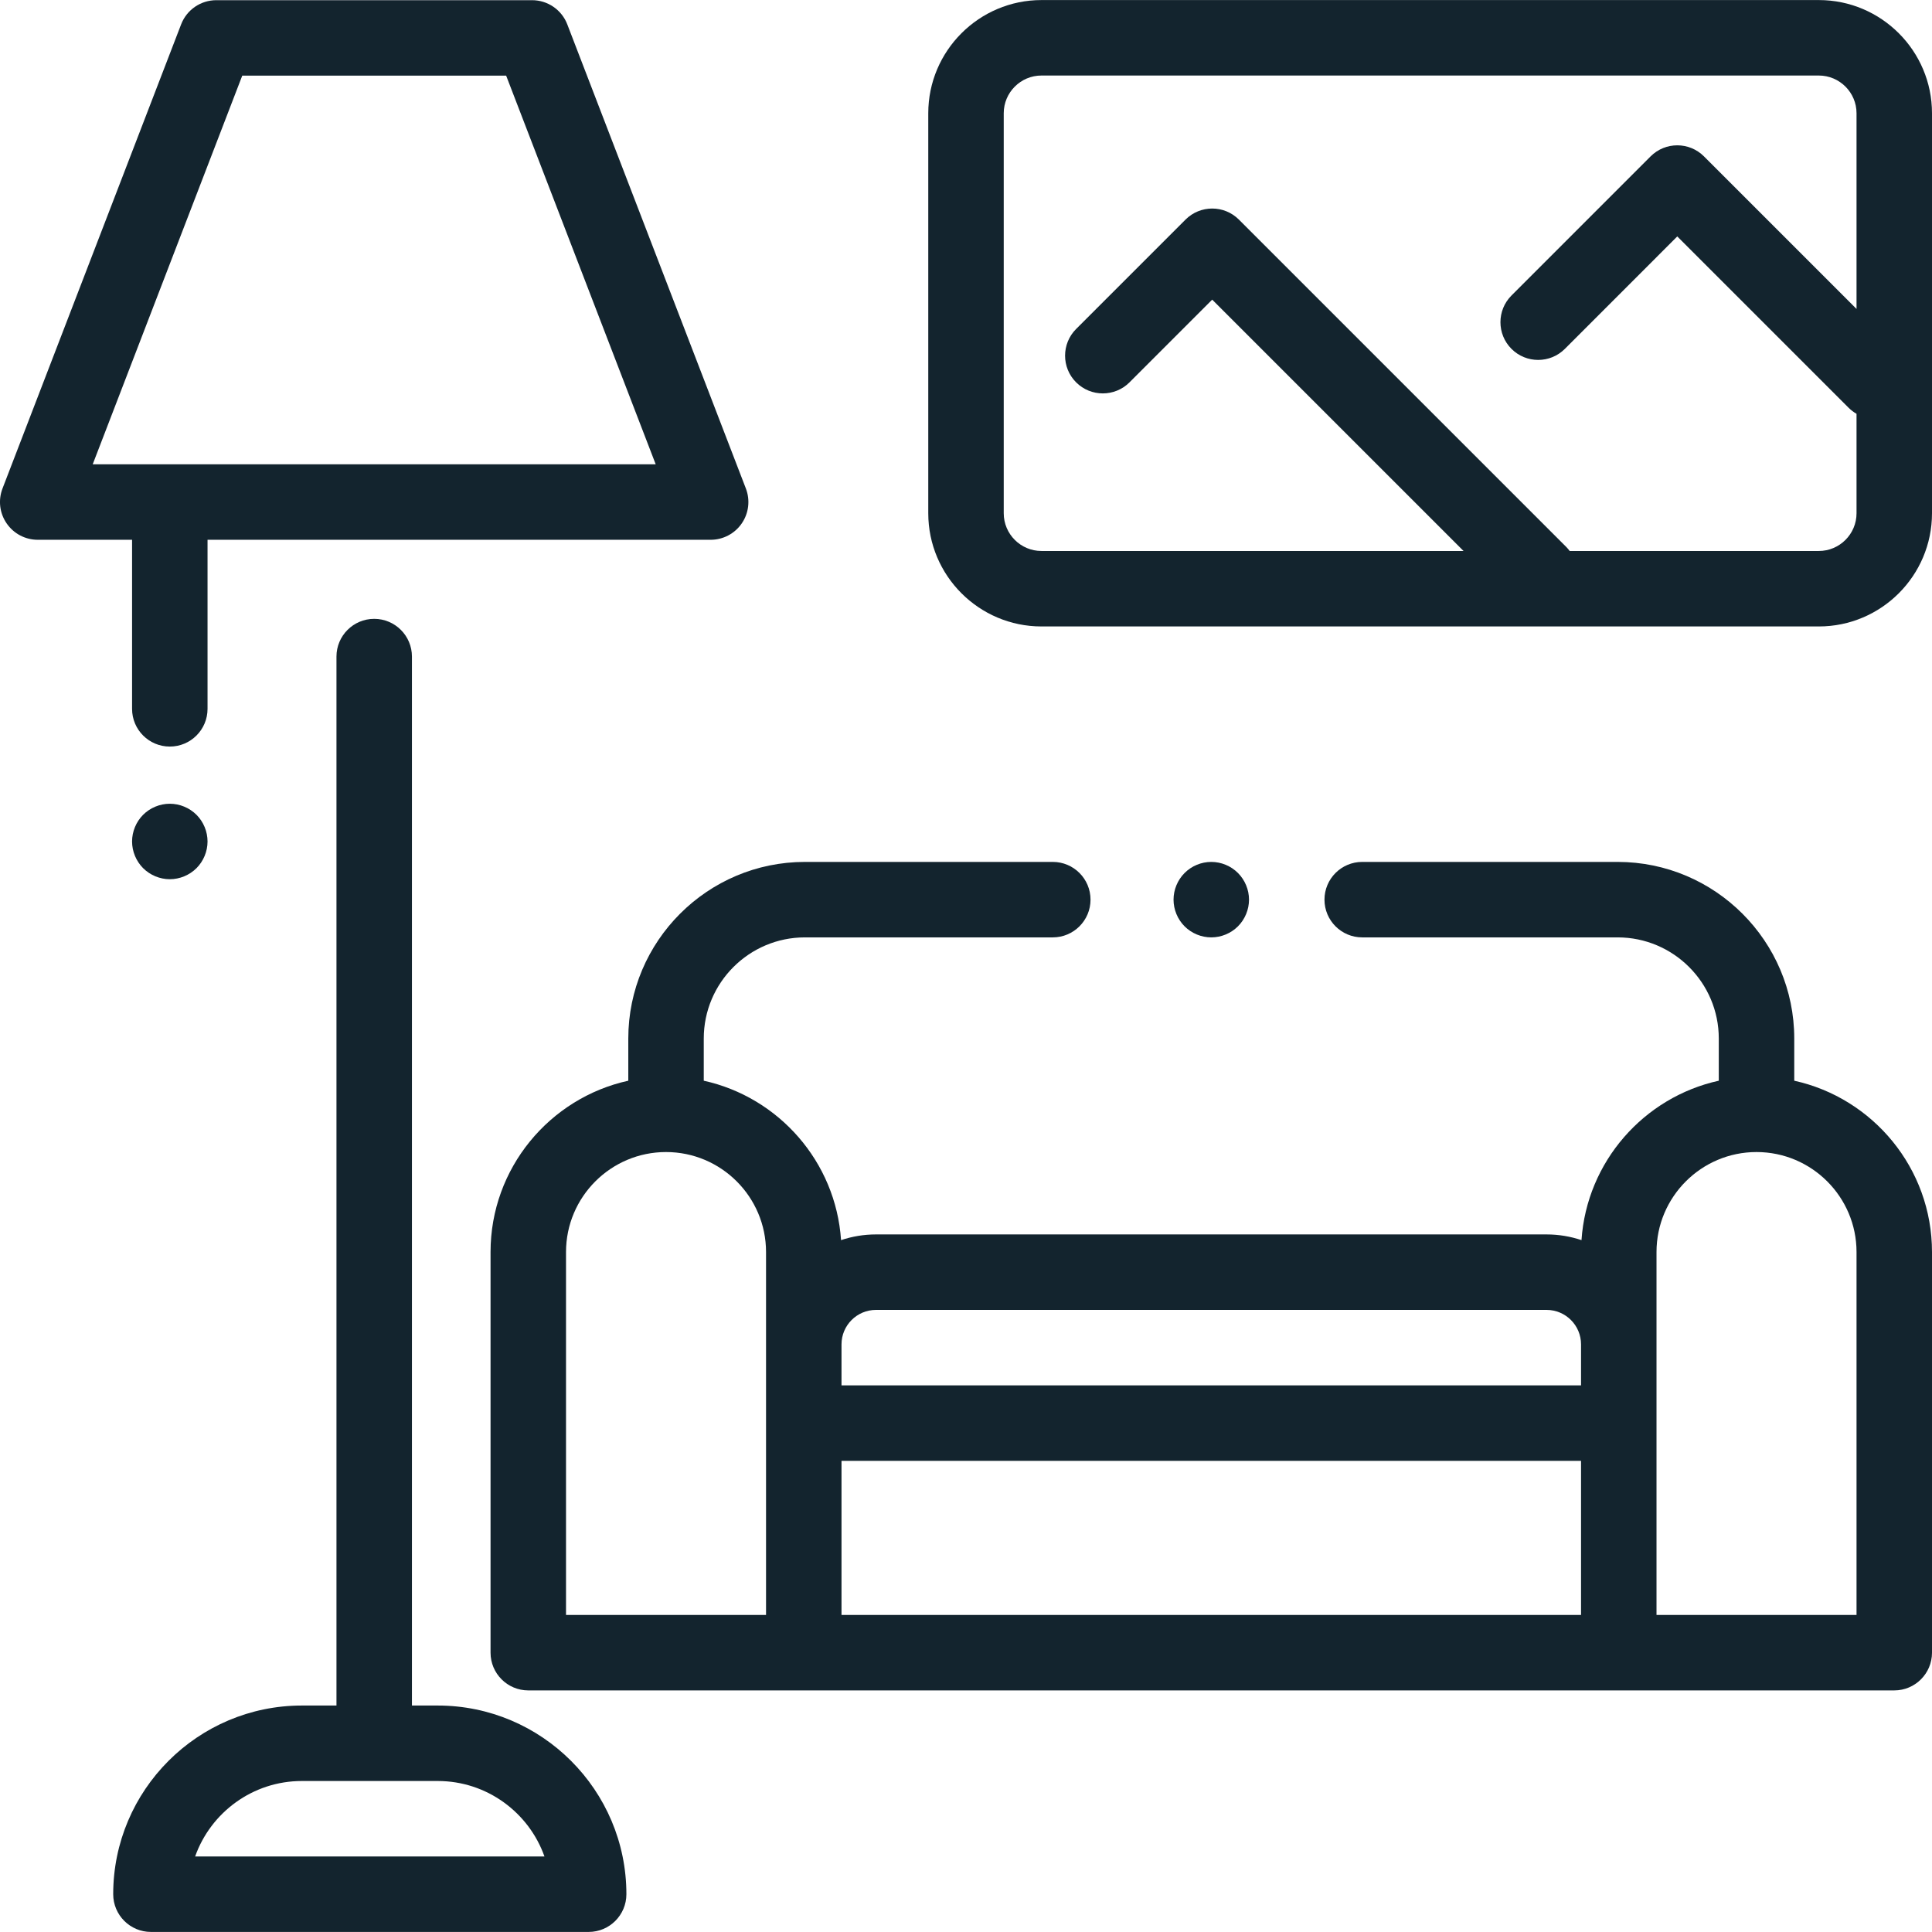
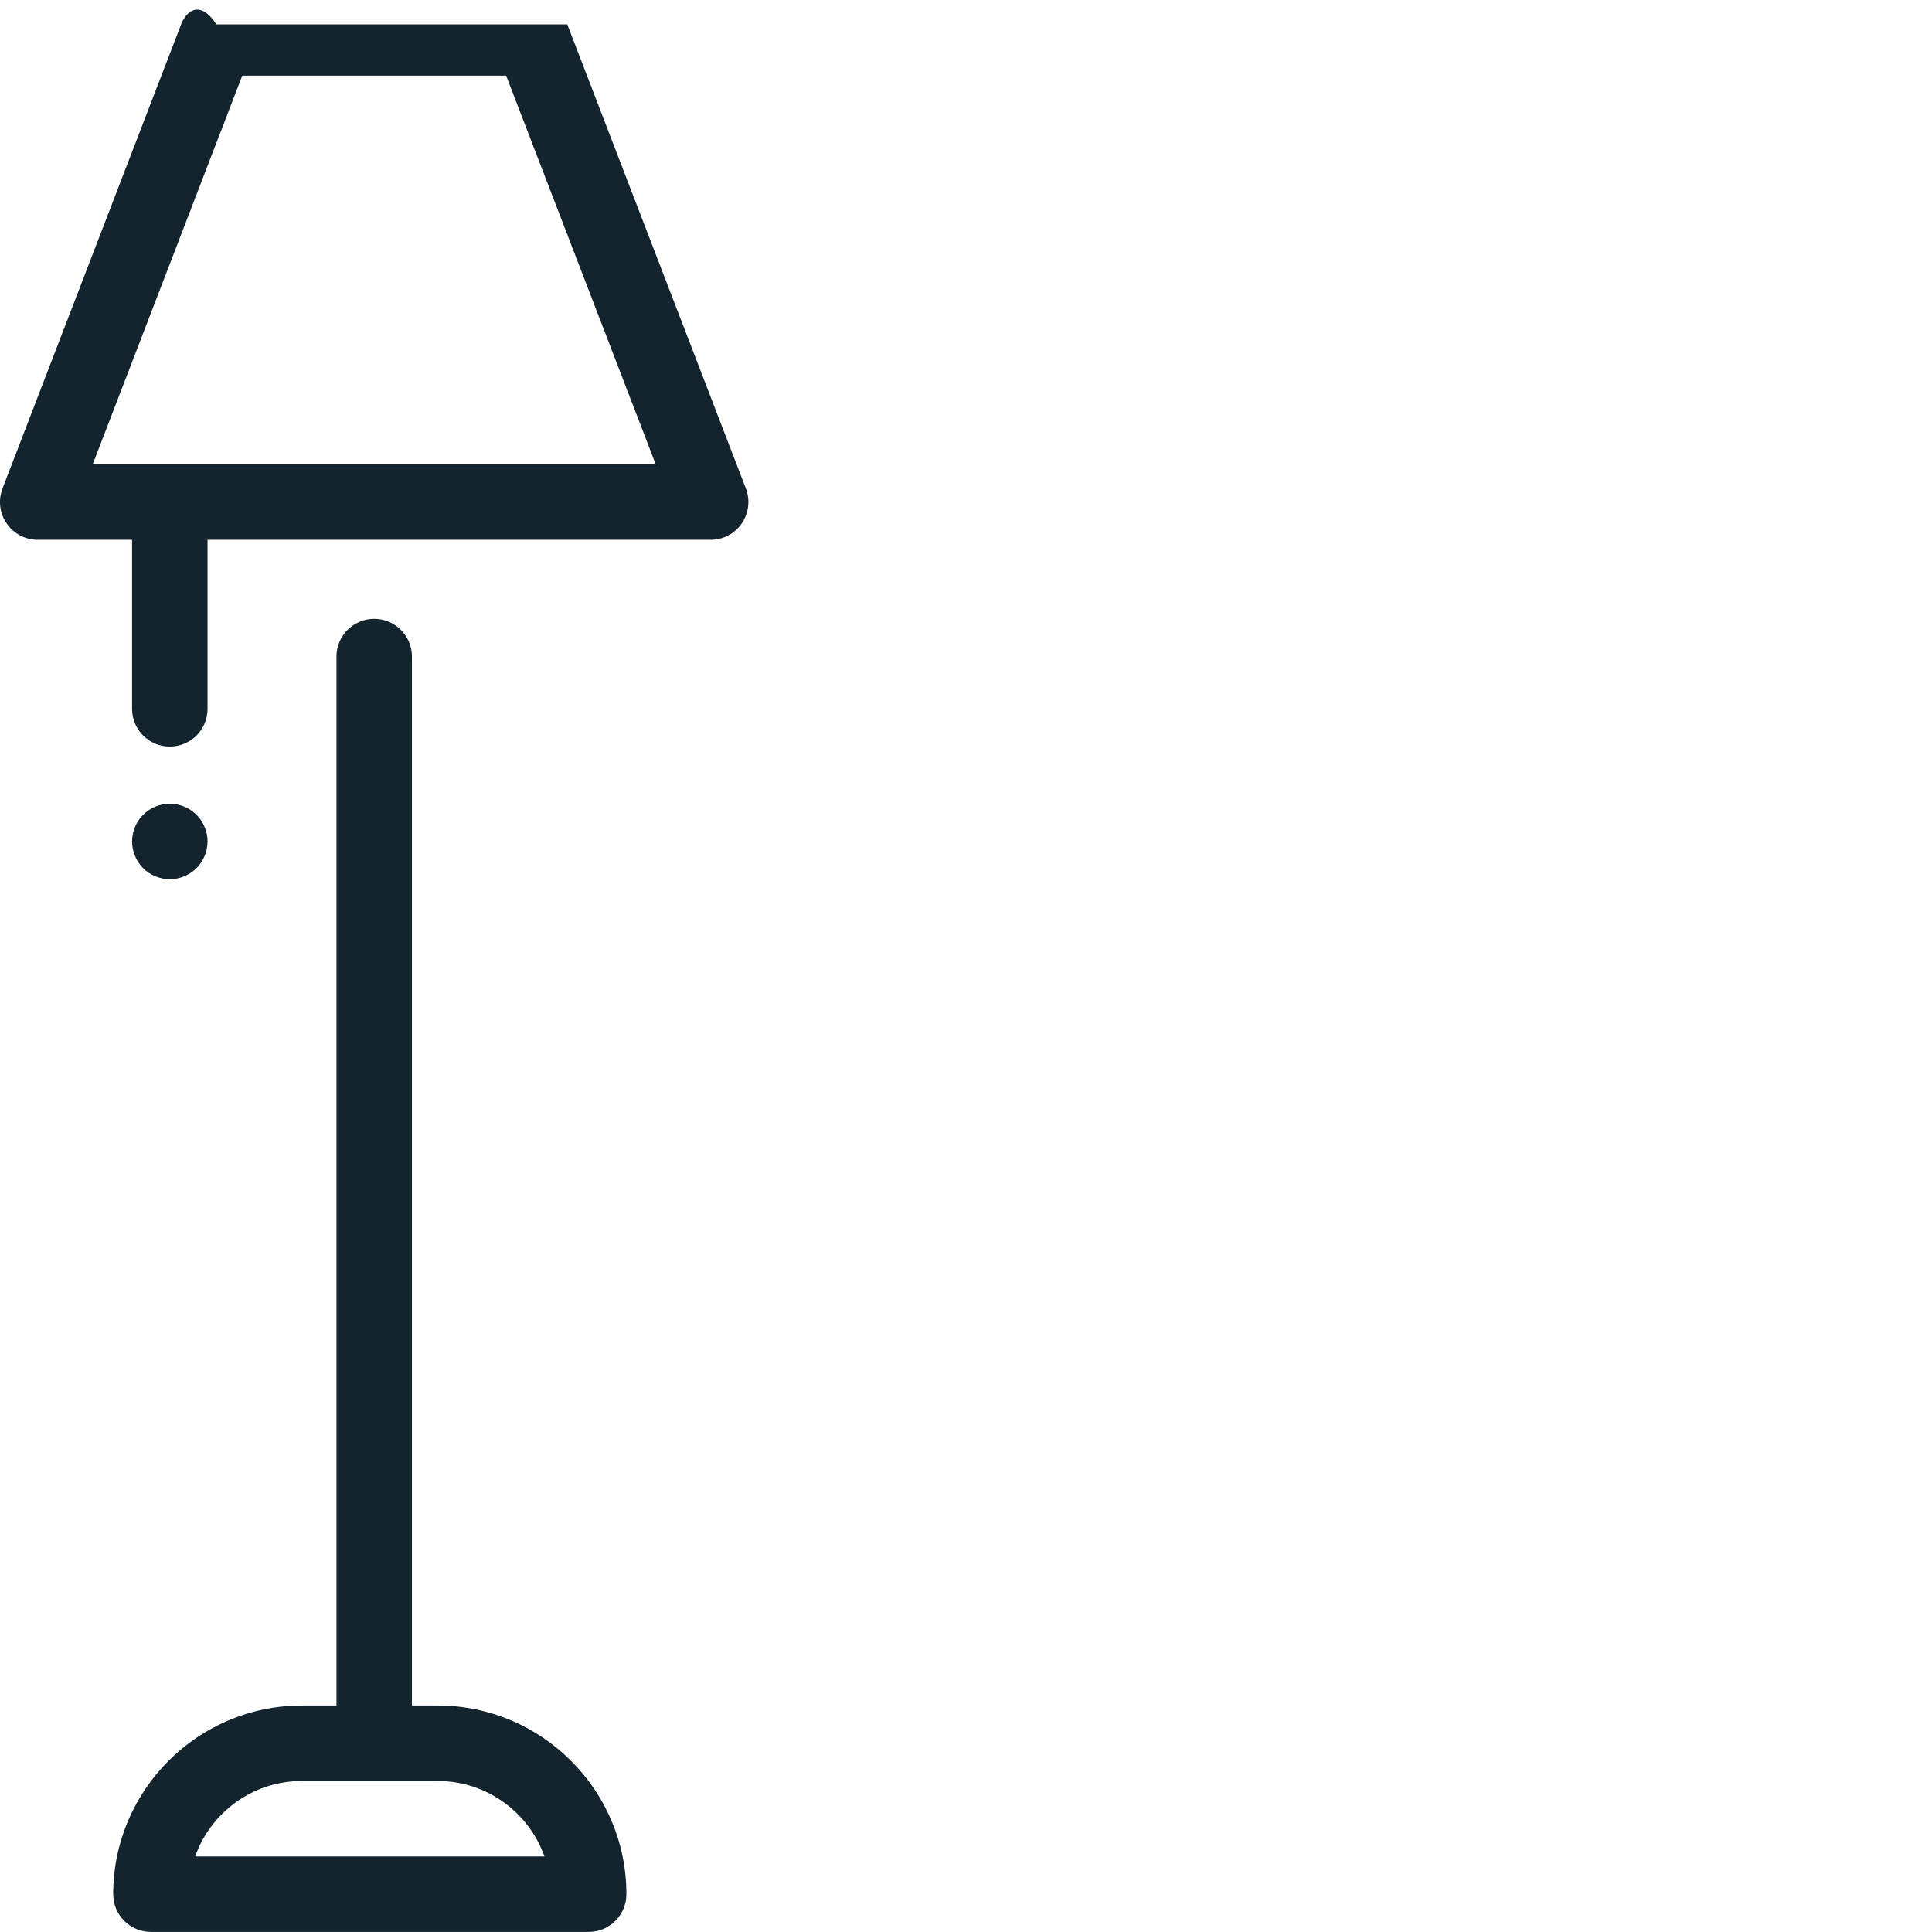
<svg xmlns="http://www.w3.org/2000/svg" width="64" height="64" viewBox="0 0 64 64" fill="none">
  <g clip-path="url(#clip0_291_9581)">
    <path d="M14.5 56.498H13.646V21.75C13.646 21.06 13.086 20.5 12.396 20.5C11.706 20.5 11.146 21.06 11.146 21.75V56.498H10C6.554 56.498 3.75 59.302 3.75 62.748C3.75 63.438 4.31 63.998 5 63.998H19.5C20.19 63.998 20.75 63.438 20.75 62.748C20.75 59.302 17.946 56.498 14.5 56.498ZM6.464 61.498C6.98 60.043 8.37 58.998 10 58.998H14.5C16.13 58.998 17.52 60.043 18.036 61.498H6.464Z" fill="url(#paint0_linear_291_9581)" />
-     <path d="M24.708 16.182L18.792 0.807C18.606 0.324 18.142 0.006 17.625 0.006H7.167C6.649 0.006 6.186 0.324 6 0.807L0.083 16.182C-0.065 16.566 -0.014 16.999 0.22 17.338C0.453 17.678 0.838 17.881 1.25 17.881H4.375V23.481C4.375 24.172 4.935 24.731 5.625 24.731C6.315 24.731 6.875 24.172 6.875 23.481V17.881H23.542C23.953 17.881 24.339 17.678 24.572 17.338C24.805 16.999 24.856 16.566 24.708 16.182ZM3.071 15.381L8.025 2.506H16.767L21.721 15.381H3.071Z" fill="url(#paint1_linear_291_9581)" />
+     <path d="M24.708 16.182L18.792 0.807H7.167C6.649 0.006 6.186 0.324 6 0.807L0.083 16.182C-0.065 16.566 -0.014 16.999 0.22 17.338C0.453 17.678 0.838 17.881 1.25 17.881H4.375V23.481C4.375 24.172 4.935 24.731 5.625 24.731C6.315 24.731 6.875 24.172 6.875 23.481V17.881H23.542C23.953 17.881 24.339 17.678 24.572 17.338C24.805 16.999 24.856 16.566 24.708 16.182ZM3.071 15.381L8.025 2.506H16.767L21.721 15.381H3.071Z" fill="url(#paint1_linear_291_9581)" />
    <path d="M6.509 26.991C6.276 26.759 5.954 26.625 5.625 26.625C5.295 26.625 4.974 26.759 4.741 26.991C4.509 27.224 4.375 27.546 4.375 27.875C4.375 28.204 4.509 28.526 4.741 28.759C4.974 28.991 5.296 29.125 5.625 29.125C5.954 29.125 6.276 28.991 6.509 28.759C6.741 28.526 6.875 28.204 6.875 27.875C6.875 27.546 6.741 27.224 6.509 26.991Z" fill="url(#paint2_linear_291_9581)" />
-     <path d="M59.437 35.8V34.403C59.437 31.177 56.812 28.552 53.586 28.552H45.125C44.435 28.552 43.875 29.112 43.875 29.802C43.875 30.492 44.435 31.052 45.125 31.052H53.586C55.434 31.052 56.937 32.555 56.937 34.403V35.8C54.456 36.346 52.564 38.481 52.389 41.081C52.025 40.959 51.636 40.892 51.232 40.892H29.018C28.614 40.892 28.225 40.959 27.861 41.081C27.686 38.481 25.795 36.346 23.313 35.8V34.403C23.313 32.555 24.816 31.052 26.664 31.052H34.875C35.565 31.052 36.125 30.492 36.125 29.802C36.125 29.112 35.565 28.552 34.875 28.552H26.664C23.438 28.552 20.813 31.177 20.813 34.403V35.8C18.206 36.373 16.25 38.7 16.25 41.476V54.747C16.25 55.437 16.81 55.997 17.5 55.997H62.75C63.44 55.997 64 55.437 64 54.747V41.476C64 38.7 62.043 36.373 59.437 35.8ZM25.376 44.534V47.142V53.497H18.75V41.476C18.75 39.649 20.236 38.163 22.063 38.163C23.89 38.163 25.376 39.649 25.376 41.476V44.534ZM52.374 53.497H27.876V48.392H52.374V53.497ZM52.374 45.892H27.876V44.534C27.876 43.904 28.388 43.392 29.018 43.392H51.232C51.862 43.392 52.374 43.904 52.374 44.534V45.892ZM61.5 53.497H54.874V47.142V44.534V41.476C54.874 39.649 56.36 38.163 58.187 38.163C60.014 38.163 61.5 39.649 61.5 41.476V53.497Z" fill="url(#paint3_linear_291_9581)" />
-     <path d="M41.009 28.919C40.776 28.685 40.454 28.552 40.125 28.552C39.796 28.552 39.474 28.685 39.241 28.919C39.009 29.151 38.875 29.473 38.875 29.802C38.875 30.131 39.009 30.454 39.241 30.686C39.474 30.919 39.796 31.052 40.125 31.052C40.454 31.052 40.776 30.919 41.009 30.686C41.241 30.454 41.375 30.131 41.375 29.802C41.375 29.473 41.241 29.151 41.009 28.919Z" fill="url(#paint4_linear_291_9581)" />
-     <path d="M60.25 0.002H34.5C32.432 0.002 30.75 1.684 30.75 3.752V17.002C30.75 19.07 32.432 20.752 34.5 20.752H60.25C62.318 20.752 64 19.07 64 17.002V3.752C64 1.684 62.318 0.002 60.25 0.002ZM61.5 17.002C61.5 17.691 60.939 18.252 60.25 18.252H51.998C51.964 18.206 51.926 18.16 51.884 18.118L41.04 7.274C40.552 6.786 39.761 6.786 39.272 7.274L35.648 10.898C35.16 11.386 35.16 12.178 35.648 12.666C36.136 13.154 36.928 13.154 37.416 12.666L40.156 9.926L48.482 18.252H34.5C33.811 18.252 33.25 17.691 33.25 17.002V3.752C33.25 3.063 33.811 2.502 34.5 2.502H60.25C60.939 2.502 61.5 3.063 61.5 3.752V10.234L56.446 5.18C55.958 4.692 55.167 4.692 54.678 5.18L50.07 9.789C49.582 10.277 49.582 11.069 50.07 11.557C50.558 12.045 51.349 12.045 51.838 11.557L55.562 7.832L61.241 13.511C61.32 13.59 61.408 13.655 61.5 13.708V17.002Z" fill="url(#paint5_linear_291_9581)" />
  </g>
  <defs>
    <linearGradient id="paint0_linear_291_9581" x1="12.25" y1="20.5" x2="12.25" y2="63.998" gradientUnits="userSpaceOnUse">
      <stop stop-color="#13242E" />
      <stop offset="1" stop-color="#13242E" />
    </linearGradient>
    <linearGradient id="paint1_linear_291_9581" x1="12.396" y1="0.006" x2="12.396" y2="24.731" gradientUnits="userSpaceOnUse">
      <stop stop-color="#13242E" />
      <stop offset="1" stop-color="#13242E" />
    </linearGradient>
    <linearGradient id="paint2_linear_291_9581" x1="5.625" y1="26.625" x2="5.625" y2="29.125" gradientUnits="userSpaceOnUse">
      <stop stop-color="#13242E" />
      <stop offset="1" stop-color="#13242E" />
    </linearGradient>
    <linearGradient id="paint3_linear_291_9581" x1="40.125" y1="28.552" x2="40.125" y2="55.997" gradientUnits="userSpaceOnUse">
      <stop stop-color="#13242E" />
      <stop offset="1" stop-color="#13242E" />
    </linearGradient>
    <linearGradient id="paint4_linear_291_9581" x1="40.125" y1="28.552" x2="40.125" y2="31.052" gradientUnits="userSpaceOnUse">
      <stop stop-color="#13242E" />
      <stop offset="1" stop-color="#13242E" />
    </linearGradient>
    <linearGradient id="paint5_linear_291_9581" x1="47.375" y1="0.002" x2="47.375" y2="20.752" gradientUnits="userSpaceOnUse">
      <stop stop-color="#13242E" />
      <stop offset="1" stop-color="#13242E" />
    </linearGradient>
    <clipPath id="clip0_291_9581">
      <rect width="64" height="64" fill="white" />
    </clipPath>
  </defs>
</svg>